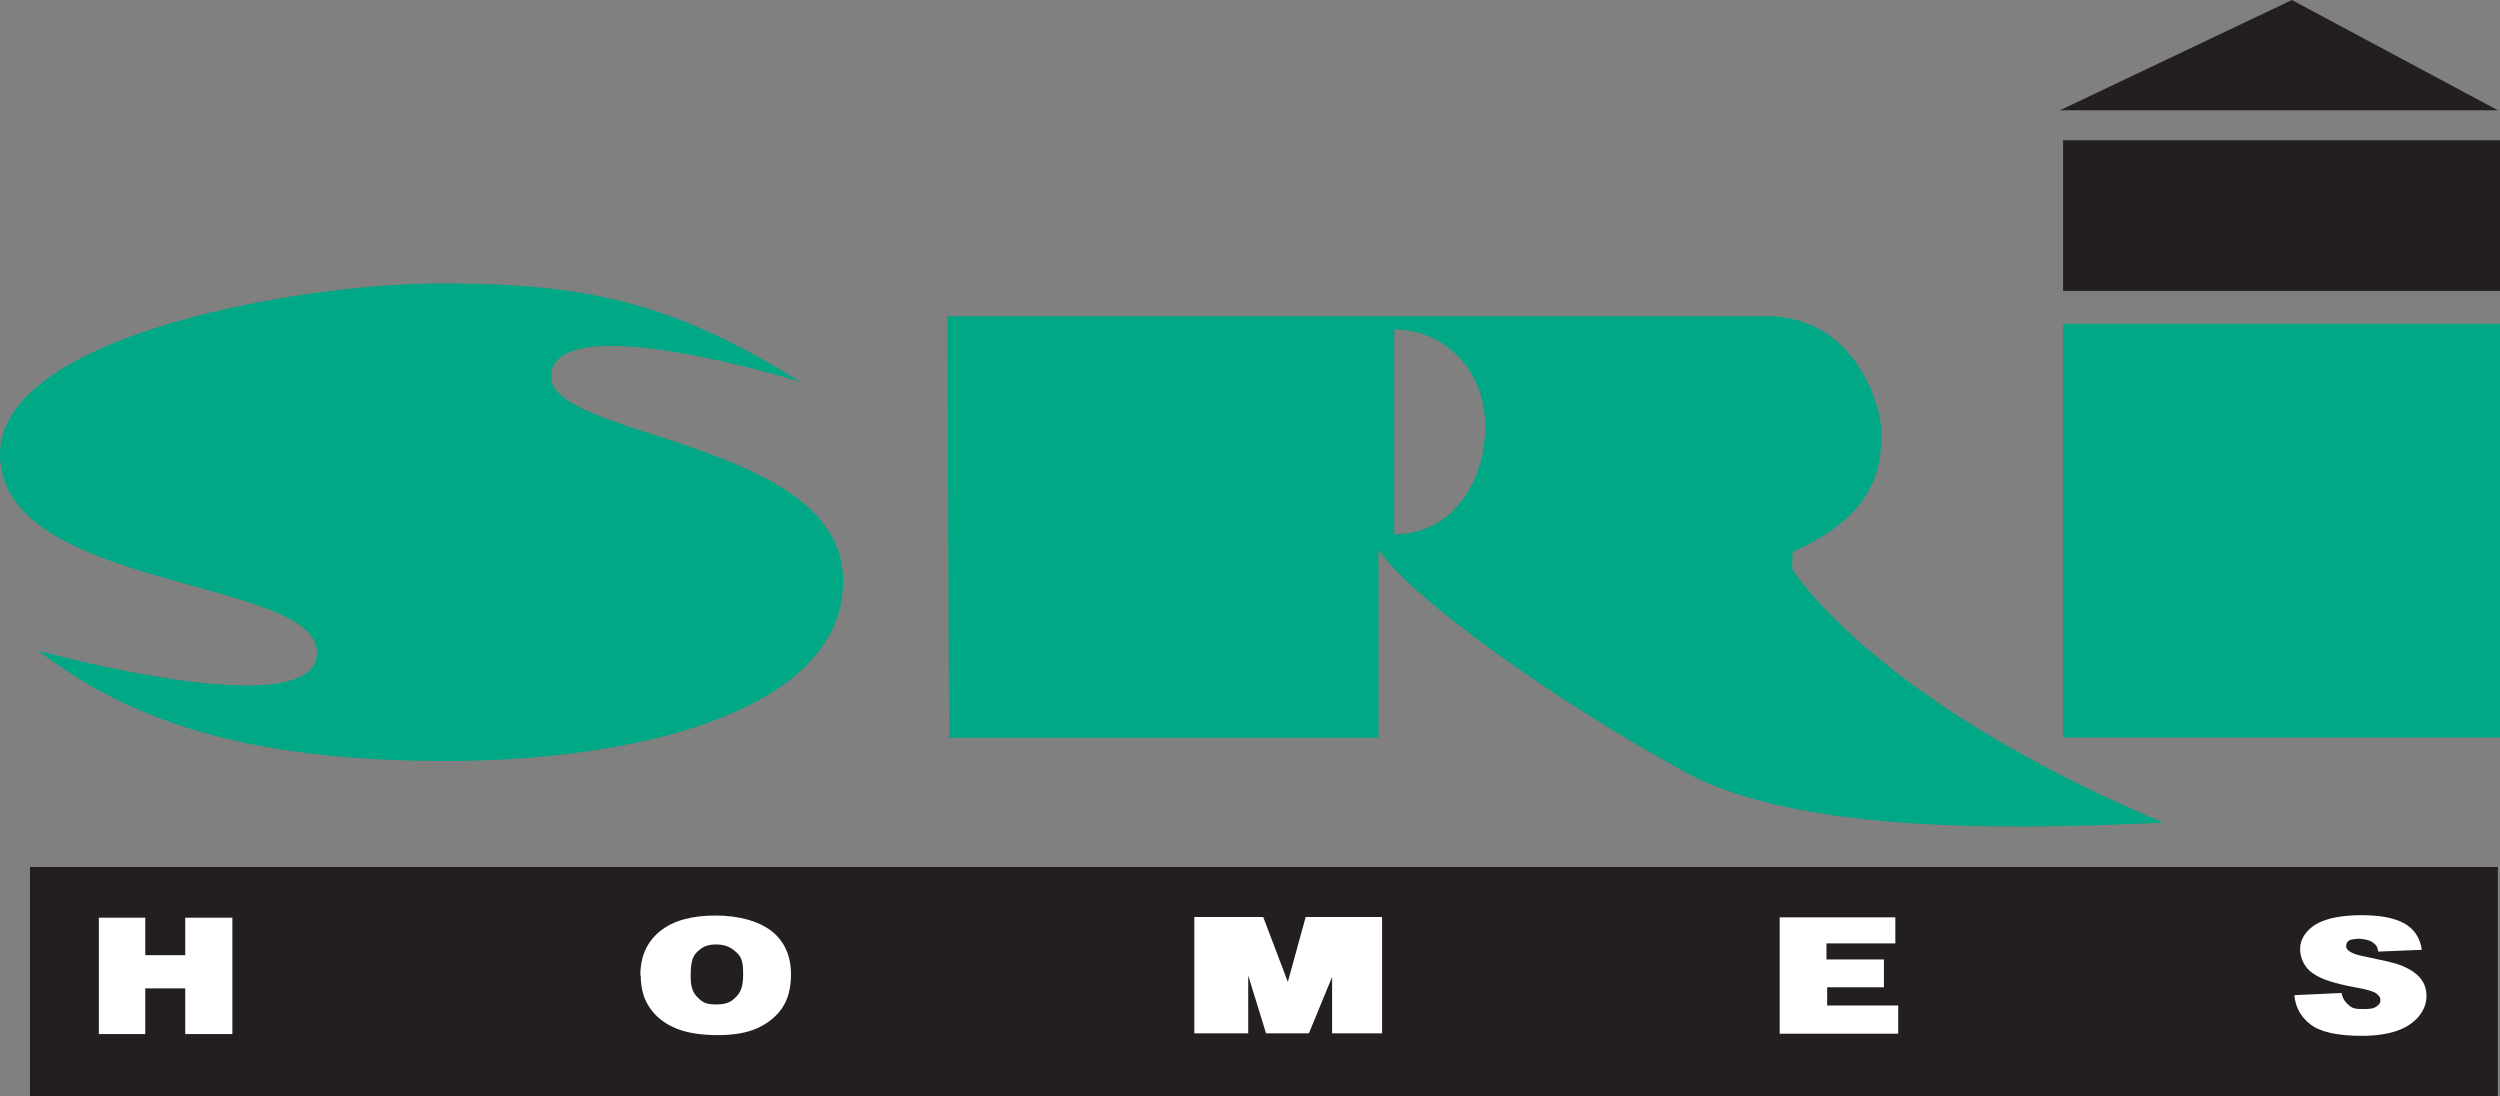
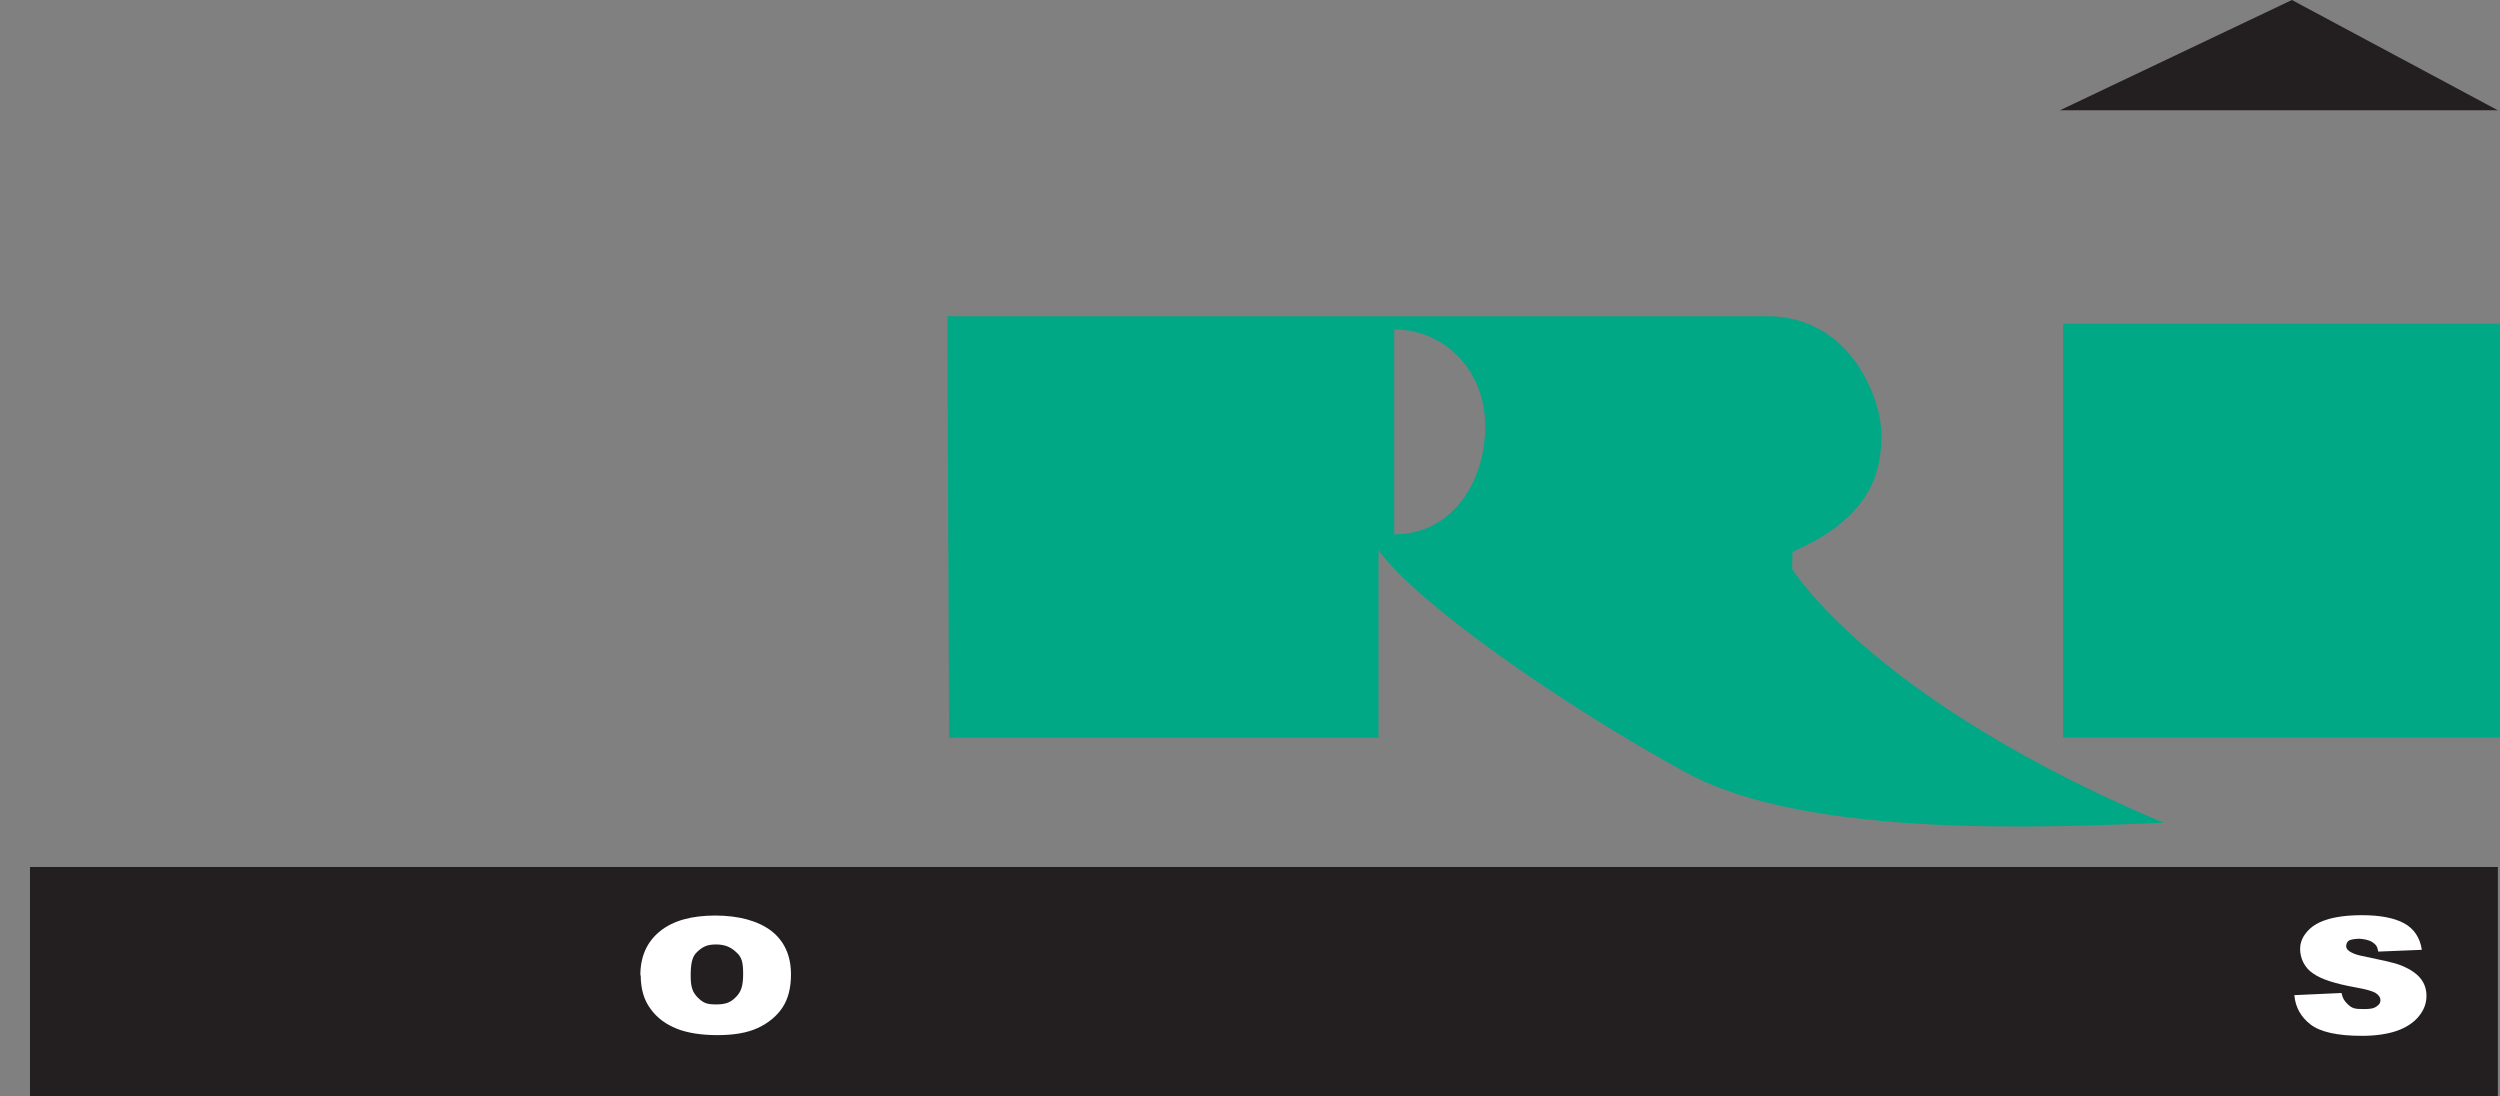
<svg xmlns="http://www.w3.org/2000/svg" id="Layer_1" viewBox="0 0 70.04 30.71">
  <rect x="0" y="0" width="70.04" height="30.71" fill="#808080" stroke="none" />
  <defs>
    <style>.cls-1{fill:#00a886;}.cls-2{fill:#fff;}.cls-3{fill:#231f20;}</style>
  </defs>
  <polyline class="cls-3" points="57.71 3.09 69.98 3.09 64.21 0" />
-   <rect class="cls-3" x="57.8" y="3.93" width="12.24" height="4.22" />
  <rect class="cls-1" x="57.8" y="9.07" width="12.24" height="11.59" />
  <path class="cls-1" d="m50.21,15.95c.16.22,2.44,3.74,10.4,7.1-2.93.11-9.91.49-13.38-1.41-3.47-1.89-7.58-4.77-8.61-6.23v5.26h-12.03l-.05-11.81h22.97c2.38,0,3.2,2.38,3.2,3.3s-.16,2.28-2.49,3.3m-8.61-3.52c0-1.57-1.14-2.71-2.55-2.71v5.74c1.62,0,2.55-1.46,2.55-3.03" />
-   <path class="cls-1" d="m22.43,10.7s-.08-.05-.12-.07c-3.57-2.21-5.99-2.69-9.96-2.69S-.05,9.4,0,12.76c.05,3.79,8.88,3.41,8.88,5.52s-7.8-.05-7.8-.05c2.44,1.89,5.69,3.09,11.38,3.09s11.21-1.52,11.16-5.09c-.05-3.9-8.23-3.95-8.18-5.69.06-2,6.99.16,6.99.16" />
  <rect class="cls-3" x=".84" y="24.29" width="69.14" height="6.42" />
-   <polyline class="cls-2" points="2.77 25.71 4.07 25.71 4.07 26.76 5.19 26.76 5.19 25.71 6.51 25.71 6.51 28.97 5.19 28.97 5.19 27.69 4.07 27.69 4.07 28.97 2.77 28.97" />
  <path class="cls-2" d="m17.94,27.33c0-.53.18-.94.55-1.24s.89-.44,1.55-.44,1.2.15,1.57.43c.37.29.55.7.55,1.22,0,.38-.08.69-.24.93-.16.24-.39.43-.69.57-.3.14-.68.2-1.13.2s-.84-.06-1.14-.18c-.3-.12-.55-.3-.73-.55-.19-.25-.28-.57-.28-.95m1.4.02c0,.33.06.47.21.62.15.14.24.18.5.18s.4-.05.54-.19c.15-.14.22-.3.22-.66,0-.31-.03-.47-.19-.61-.15-.14-.31-.22-.57-.22s-.38.07-.53.21c-.15.14-.18.35-.18.68" />
-   <polyline class="cls-2" points="33.46 25.69 35.39 25.69 36.08 27.51 36.58 25.69 38.72 25.69 38.72 28.95 37.32 28.95 37.32 27.37 36.67 28.95 35.47 28.95 34.97 27.33 34.97 28.95 33.46 28.95" />
-   <polyline class="cls-2" points="49.86 25.7 53.1 25.7 53.1 26.43 51.17 26.43 51.17 26.88 52.78 26.88 52.78 27.66 51.19 27.66 51.19 28.17 53.18 28.17 53.18 28.96 49.86 28.96" />
  <path class="cls-2" d="m64.28,27.88l1.32-.06c.03.15.08.22.16.3.13.13.2.15.45.15.18,0,.29-.01.38-.08.07-.05.1-.09.1-.17s-.05-.15-.15-.21c-.08-.04-.22-.09-.56-.15-.55-.1-.94-.22-1.18-.39-.24-.16-.36-.43-.36-.68,0-.17.06-.33.18-.47.12-.15.3-.27.55-.35.24-.08.58-.13,1-.13.52,0,.92.08,1.19.23.27.15.44.4.49.74l-1.22.05c-.03-.15-.06-.19-.16-.26-.1-.07-.24-.09-.37-.1-.1,0-.25.02-.29.05-.05.03-.08.09-.08.16,0,.05.03.1.09.14.06.04.16.09.3.12.55.12.95.19,1.18.29.24.1.41.22.52.36.11.14.16.3.16.48,0,.21-.07.4-.22.58-.14.17-.35.31-.61.4-.26.09-.59.14-.98.14-.69,0-1.17-.11-1.44-.32-.27-.21-.42-.48-.45-.81" />
</svg>